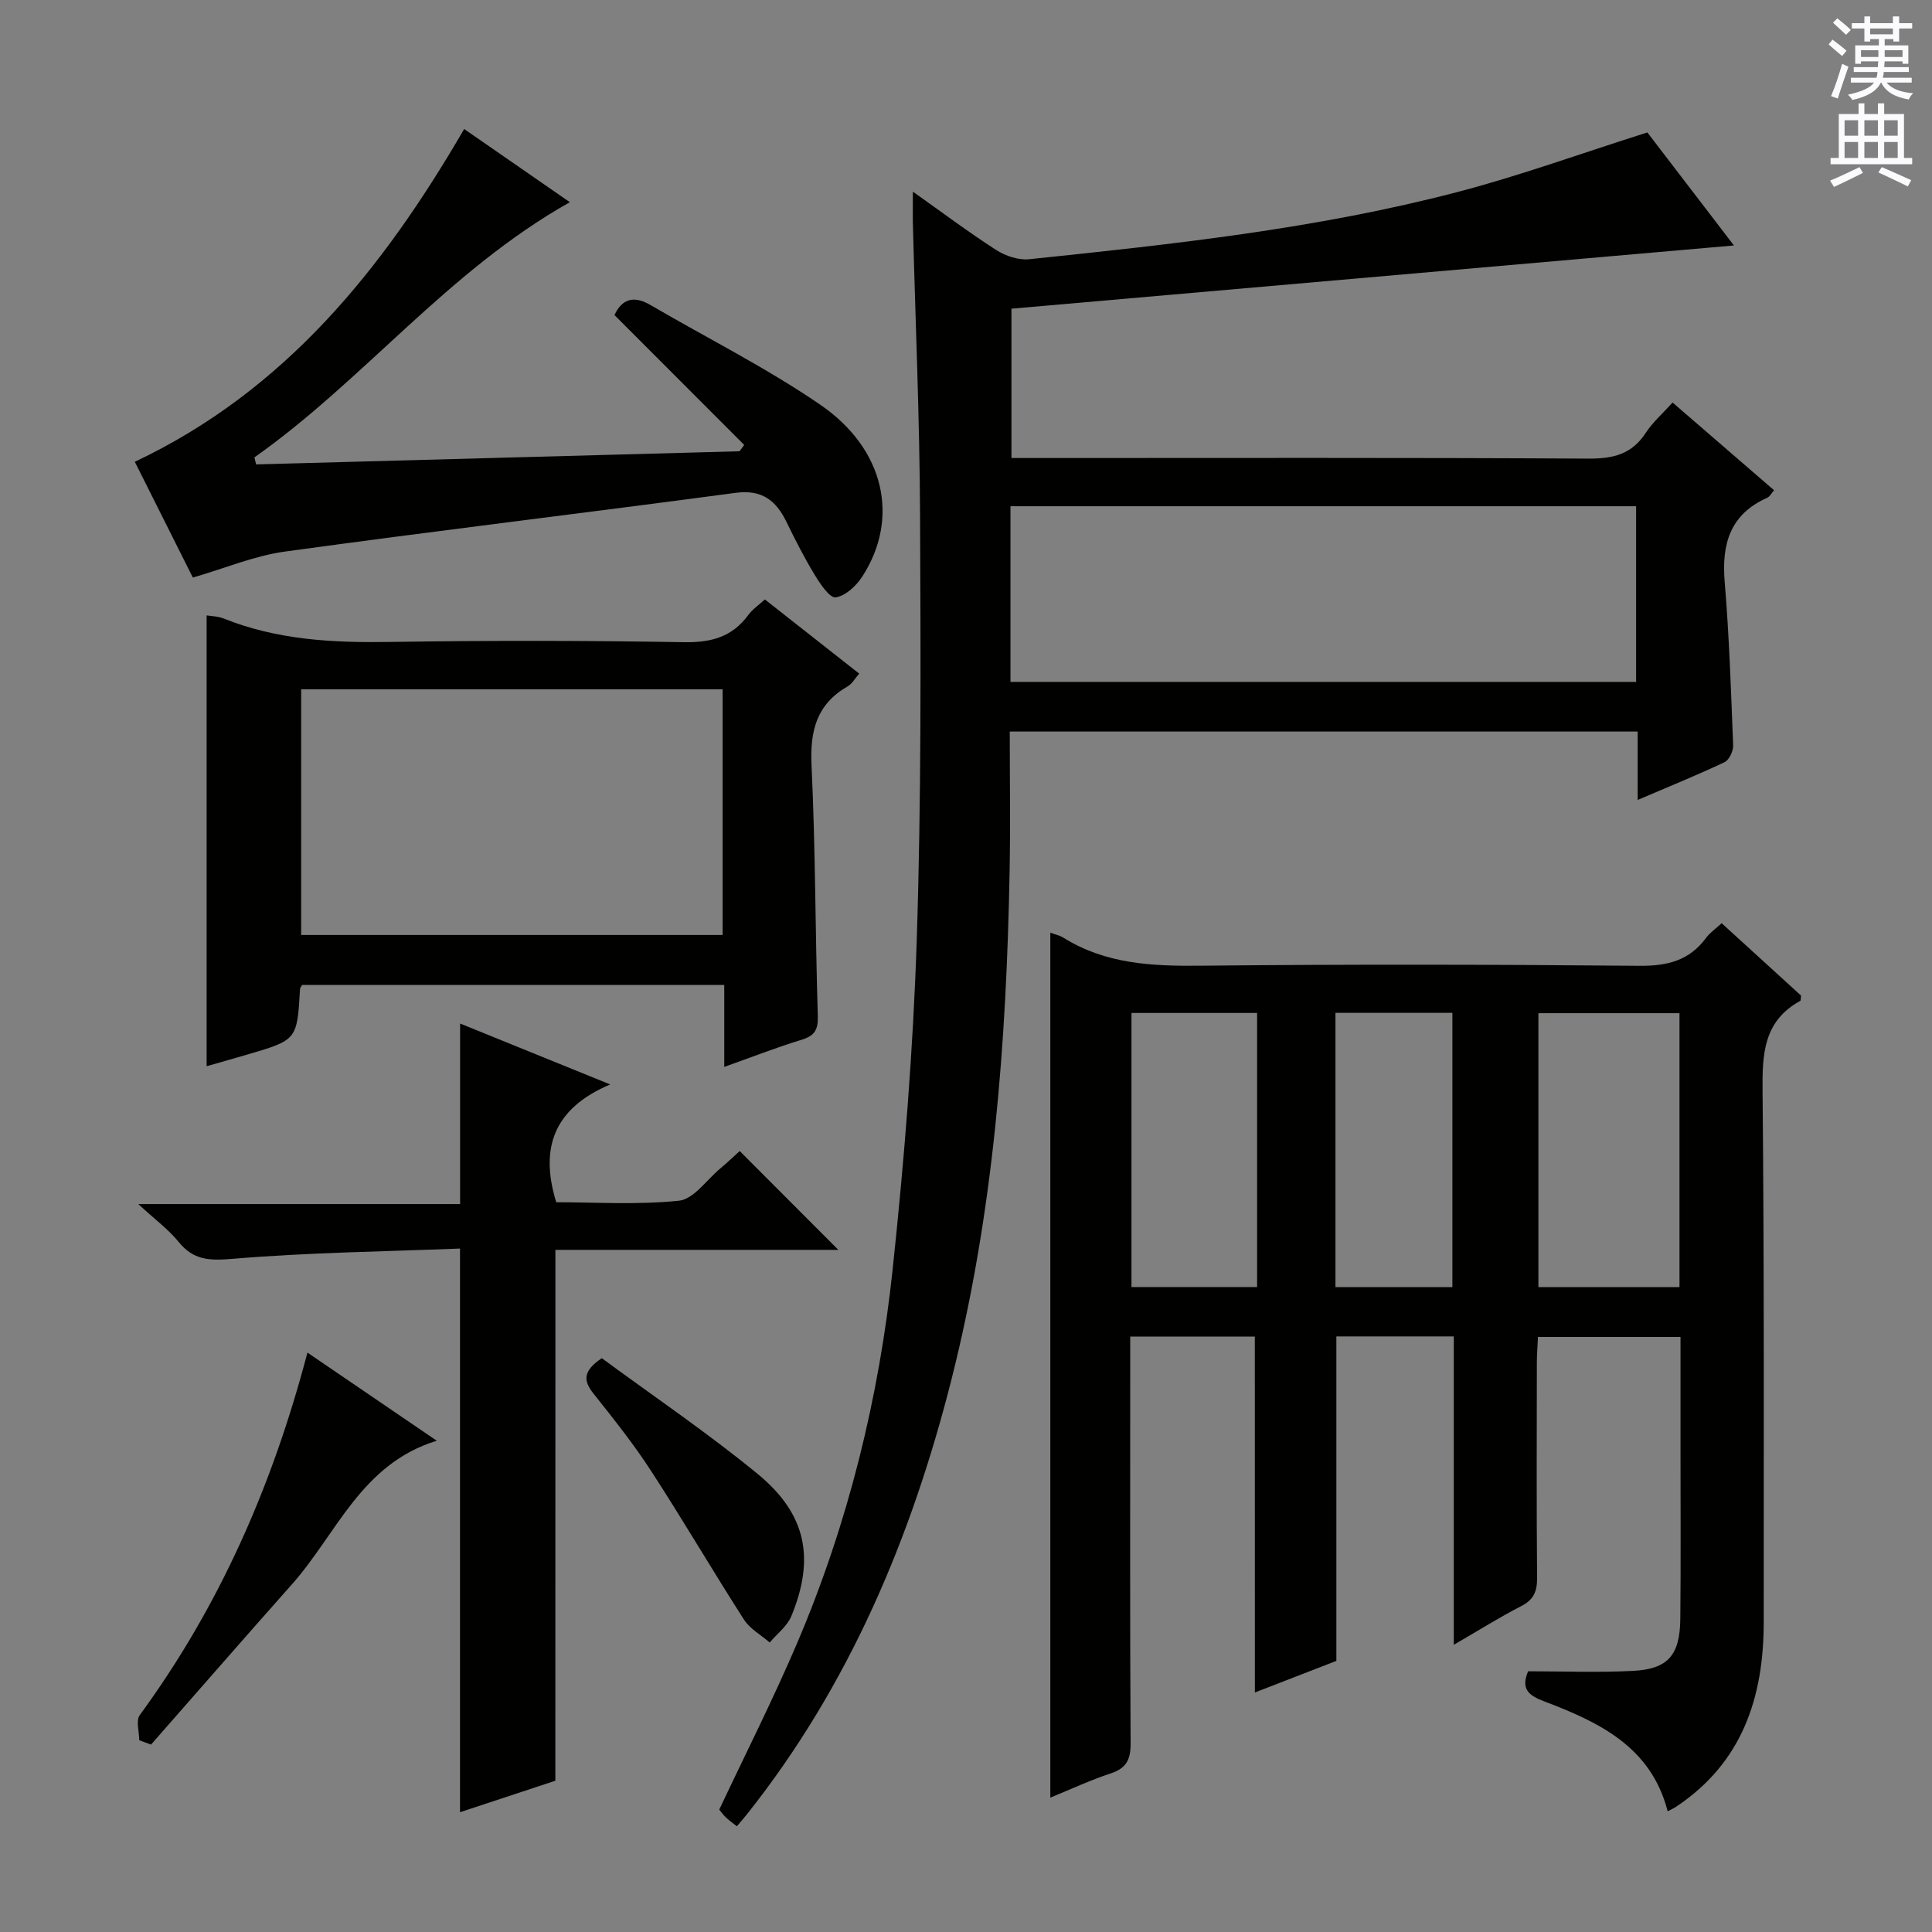
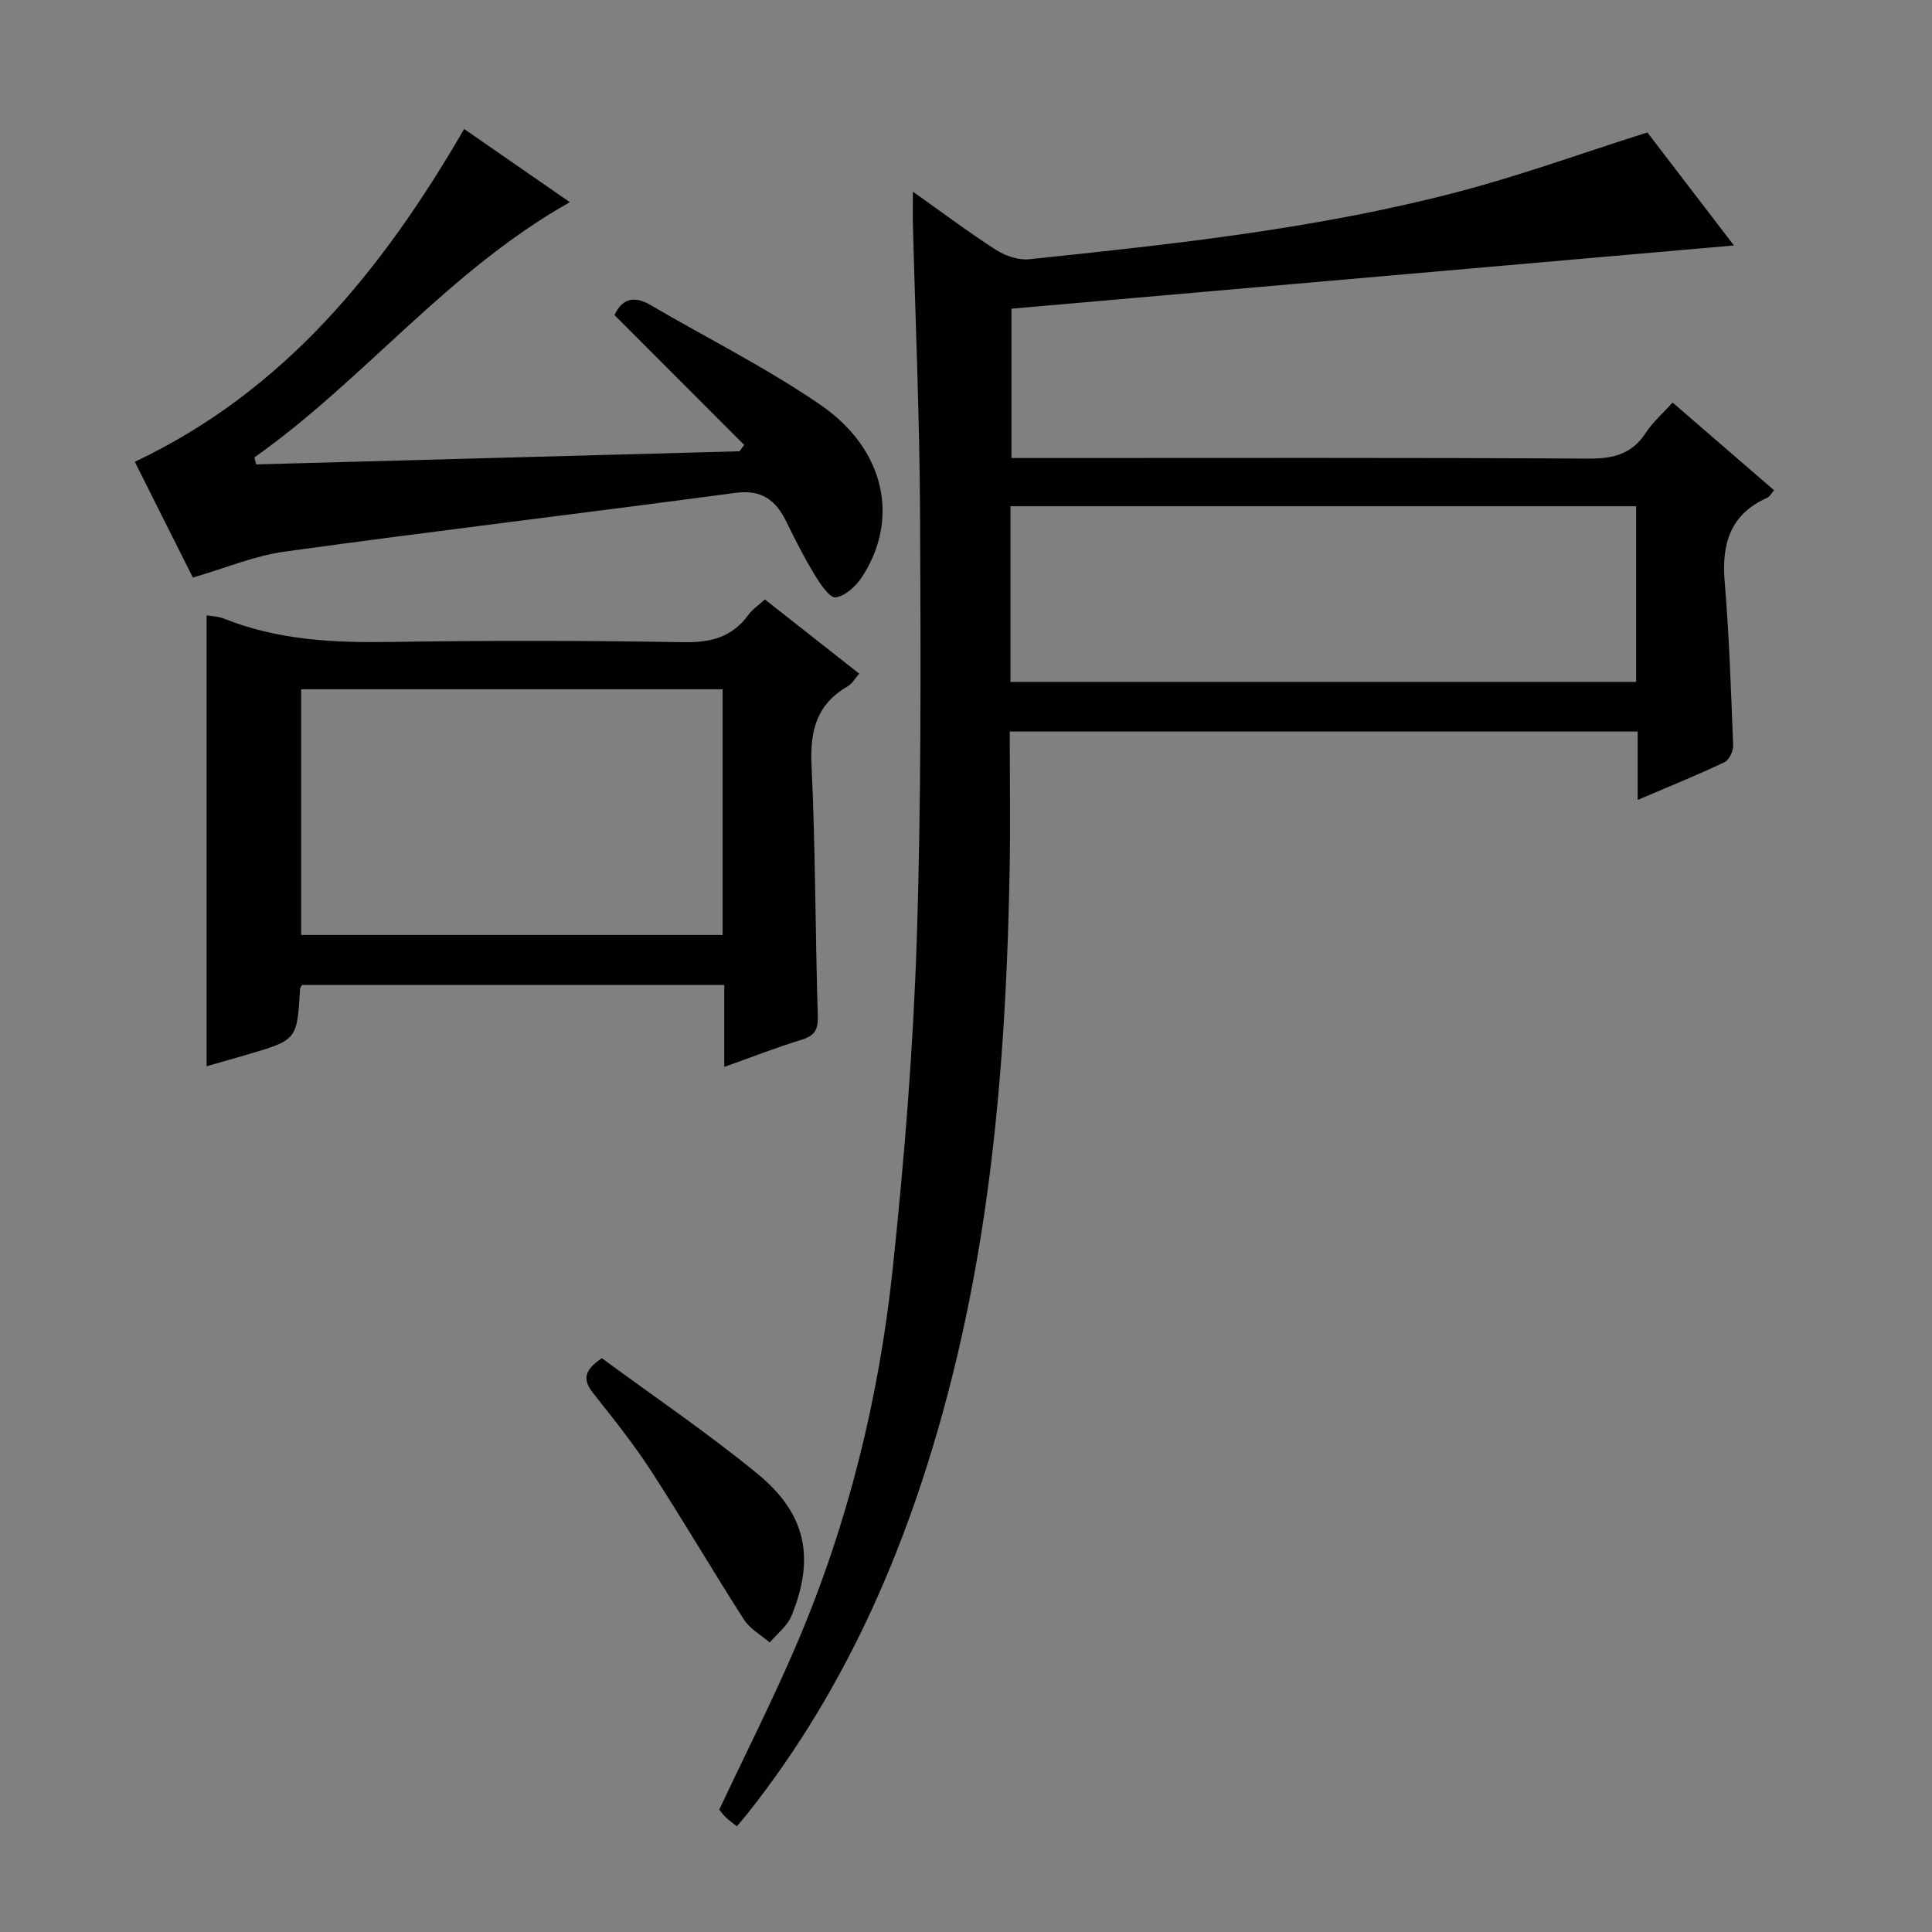
<svg xmlns="http://www.w3.org/2000/svg" enable-background="new 0 0 400 400" viewBox="0 0 400 400">
  <rect x="0" y="0" width="400" height="400" fill="#808080" stroke="none" />
  <g fill="#010100">
-     <path d="m259.8 276.72c-8.54 0-16.97 0-25.8 0v7.73c0 25.49-.07 50.99.08 76.48.02 3.35-.85 5.15-4.11 6.23-4.21 1.39-8.25 3.28-12.51 5.02 0-59.88 0-119.33 0-179.08.95.36 1.94.56 2.74 1.06 8.72 5.44 18.3 5.88 28.27 5.78 30.32-.31 60.65-.26 90.98.02 5.79.05 10.32-1.09 13.79-5.8.77-1.05 1.91-1.82 3.21-3.02 5.56 5.07 11.04 10.06 16.44 14.99-.08.52-.02 1.01-.19 1.1-7.57 4.17-7.86 10.95-7.78 18.66.36 36.65.23 73.31.24 109.97 0 15.64-4.49 29.18-18.25 38.28-.41.27-.87.46-1.64.87-3.42-13.37-14.23-18.46-25.58-22.77-3.16-1.2-4.88-2.52-3.31-6.22 7.19 0 14.45.29 21.69-.08 7.28-.37 9.74-3.24 9.82-10.8.12-11.83.04-23.66.04-35.49 0-7.49 0-14.97 0-22.85-9.86 0-19.42 0-29.51 0-.08 1.82-.23 3.57-.23 5.33-.02 14.83-.08 29.66.05 44.49.02 2.79-.65 4.56-3.27 5.9-4.52 2.32-8.84 5.04-13.98 8.02 0-21.81 0-42.7 0-63.85-8.4 0-16.33 0-24.31 0v67.18c-5.14 1.99-10.95 4.24-16.87 6.54-.01-24.71-.01-49-.01-73.69zm87.92-66.95c-9.98 0-19.55 0-29.21 0v56.71h29.21c0-18.96 0-37.58 0-56.71zm-113.46-.05v56.75h26.01c0-19.05 0-37.75 0-56.75-8.72 0-17.13 0-26.01 0zm42.23-.02v56.78h24.21c0-19.09 0-37.84 0-56.78-8.22 0-16.15 0-24.21 0z" />
    <path d="m189 39.68c6.2 4.39 11.6 8.45 17.27 12.09 1.92 1.23 4.62 2.13 6.83 1.9 29.73-3.1 59.48-6.3 88.48-13.87 13.11-3.42 25.9-8.08 39.49-12.38 5.37 7.01 11.32 14.77 17.92 23.4-50.23 4.4-99.74 8.73-149.58 13.09v30.92h6.03c37.83 0 75.66-.1 113.49.12 5.12.03 8.95-.94 11.82-5.35 1.43-2.19 3.48-3.97 5.54-6.26 7.09 6.13 13.97 12.07 21.01 18.16-.57.65-.89 1.33-1.42 1.56-7.7 3.43-9.46 9.57-8.8 17.44.94 11.26 1.31 22.56 1.75 33.85.04 1.16-.83 3-1.78 3.45-5.67 2.68-11.49 5.04-17.99 7.82 0-5.13 0-9.51 0-14.16-43.46 0-86.37 0-130 0 0 9.72.15 19.31-.03 28.9-.65 35.46-3.3 70.74-12.04 105.25-8.27 32.68-21.13 63.29-42.29 89.95-.61.77-1.27 1.52-2.14 2.55-.83-.66-1.6-1.19-2.26-1.82-.59-.56-1.07-1.24-1.39-1.62 5.48-11.65 11.2-22.92 16.14-34.51 10.55-24.76 16.94-50.74 19.77-77.42 2.4-22.62 4.24-45.35 4.98-68.07.96-29.28.82-58.61.69-87.91-.09-20.29-.98-40.58-1.5-60.87-.03-1.77.01-3.54.01-6.21zm20.21 101.5h129.53c0-12.35 0-24.29 0-36.37-43.3 0-86.35 0-129.53 0z" />
-     <path d="m42.78 220.75c0-31.36 0-62.23 0-93.34.85.15 2.32.16 3.6.67 11.03 4.42 22.5 5.01 34.23 4.83 20.32-.31 40.65-.3 60.96.05 5.64.1 10.01-1.06 13.37-5.65.86-1.17 2.14-2.03 3.42-3.2 6.53 5.14 12.91 10.16 19.53 15.36-.9 1.02-1.48 2.12-2.4 2.64-6.42 3.69-7.81 9.19-7.47 16.33.82 17.28.76 34.6 1.3 51.9.09 2.92-.69 4.12-3.41 4.95-5.2 1.59-10.28 3.58-15.96 5.6 0-5.92 0-11.19 0-16.97-29.39 0-58.39 0-87.4 0-.15.28-.41.56-.43.84-.61 10.56-.6 10.56-11.08 13.62-2.85.84-5.72 1.64-8.26 2.37zm106.83-78.04c-29.29 0-58.2 0-87.26 0v50.87h87.26c0-16.97 0-33.59 0-50.87z" />
-     <path d="m114.98 368.68c-6.2 2.05-12.9 4.26-19.74 6.52 0-38.82 0-77.18 0-116.7-15.7.62-31.46.81-47.13 2.13-4.78.4-8.06.29-11.14-3.52-2.07-2.56-4.82-4.57-8.34-7.82h66.63c0-12.61 0-24.65 0-37.38 9.87 4.01 19.74 8.01 31.07 12.61-11.51 4.89-14.68 12.96-11.17 24.39 7.99 0 16.78.58 25.43-.32 3.02-.32 5.68-4.27 8.47-6.61 1.53-1.28 2.97-2.66 4.09-3.67 6.86 6.88 13.64 13.67 20.42 20.46-19.13 0-38.82 0-58.58 0-.01 36.73-.01 72.91-.01 109.91z" />
+     <path d="m42.78 220.75c0-31.36 0-62.23 0-93.34.85.15 2.32.16 3.6.67 11.03 4.42 22.5 5.01 34.23 4.83 20.32-.31 40.65-.3 60.96.05 5.64.1 10.01-1.06 13.37-5.65.86-1.17 2.14-2.03 3.42-3.2 6.53 5.14 12.91 10.16 19.53 15.36-.9 1.02-1.48 2.12-2.4 2.64-6.42 3.69-7.81 9.19-7.47 16.33.82 17.28.76 34.6 1.3 51.9.09 2.92-.69 4.12-3.41 4.95-5.2 1.59-10.28 3.58-15.96 5.6 0-5.92 0-11.19 0-16.97-29.39 0-58.39 0-87.4 0-.15.28-.41.56-.43.84-.61 10.56-.6 10.56-11.08 13.62-2.85.84-5.72 1.64-8.26 2.37m106.83-78.04c-29.29 0-58.2 0-87.26 0v50.87h87.26c0-16.97 0-33.59 0-50.87z" />
    <path d="m117.98 41.86c-25.3 14.25-42.61 36.82-65.31 52.84.12.48.24.97.36 1.45 33.36-.91 66.73-1.82 100.09-2.72.32-.44.64-.88.96-1.31-8.93-8.94-17.87-17.89-26.86-26.89 1.55-3.35 4-4.1 7.45-2.08 11.74 6.86 23.98 12.98 35.17 20.65 13.41 9.2 16.44 23.6 8.68 35.58-1.24 1.92-3.47 4-5.5 4.3-1.22.18-3.21-2.79-4.34-4.65-2.15-3.54-4.04-7.26-5.86-10.99-2.17-4.46-5.09-6.73-10.54-6-31.09 4.16-62.24 7.88-93.31 12.16-6.31.87-12.38 3.45-19.04 5.38-3.84-7.66-7.93-15.81-12.02-23.97 31.04-14.68 51.29-39.79 68.19-68.9 7.13 4.94 14.37 9.95 21.88 15.15z" />
-     <path d="m90.43 298.29c-15.67 4.79-20.75 19.35-30 29.74-9.78 11-19.44 22.11-29.16 33.17-.81-.3-1.63-.6-2.44-.9 0-1.76-.73-4.06.11-5.21 16.39-22.4 27.41-47.28 34.71-75.05 9.15 6.24 17.81 12.13 26.78 18.25z" />
    <path d="m124.6 281.2c10.74 7.91 21.89 15.45 32.25 23.95 10.11 8.3 11.91 17.49 7 29.43-.86 2.09-2.96 3.67-4.49 5.48-1.8-1.56-4.09-2.81-5.33-4.74-6.54-10.19-12.65-20.66-19.25-30.81-3.61-5.57-7.78-10.79-11.91-15.99-2.06-2.6-2.31-4.62 1.73-7.32z" />
  </g>
-   <path d="m378.6 9.2.8-1c.9.7 1.9 1.4 2.9 2.3l-.9 1.1c-1.1-.9-2-1.7-2.8-2.4zm.5 10.7c.9-2.1 1.6-4.3 2.3-6.7.4.2.8.4 1.3.6-.7 2.1-1.5 4.3-2.2 6.6zm.4-15.2.9-.9c1 .8 2 1.6 2.8 2.4l-1 1c-1-.9-1.9-1.8-2.7-2.5zm12.5-1.3h1.2v1.4h2.7v1.1h-2.7v2.7h-1.2v-.5h-1.8v1.3h4.9v3.8h-1.2v-.5h-3.7c0 .4-.1.9-.1 1.2h5.1v1h-5.2c0 .5-.1.9-.2 1.2h6v1h-5.2c1.1 1.3 2.9 2 5.5 2.2-.4.4-.7.8-.9 1.3-2.9-.5-4.8-1.6-5.7-3.5h-.1c-.8 1.7-2.7 2.9-5.9 3.6-.2-.4-.6-.8-.9-1.1 2.8-.6 4.6-1.4 5.4-2.5h-4.8v-1h5.3c.1-.3.2-.7.2-1.2h-4.9v-1h5c0-.4 0-.8.1-1.2h-3.6v.5h-1.2v-3.8h4.9v-1.3h-1.8v.5h-1.2v-2.7h-2.6v-1.1h2.6v-1.4h1.2v1.4h4.7v-1.4zm-6.7 8.4h3.6c0-.4 0-.9 0-1.4h-3.6zm1.9-4.7h4.7v-1.2h-4.7zm6.7 3.3h-3.7v1.4h3.7z" fill="#fbfafc" />
-   <path d="m384.7 21.4h1.3v2.2h2.8v-2.2h1.3v2.2h4.1v9.1h1.7v1.3h-16.9v-1.3h1.7v-9.1h4.1v-2.2zm.3 13.2.7 1.2c-1.8.9-3.8 1.9-6 2.9-.2-.4-.5-.8-.8-1.3 2.4-1 4.4-2 6.1-2.8zm-3.1-6.5h2.8v-3.2h-2.8zm0 4.6h2.8v-3.3h-2.8zm4.1-4.6h2.8v-3.2h-2.8zm0 4.6h2.8v-3.3h-2.8zm3.6 1.9c2.1.9 4.1 1.8 6.1 2.7l-.7 1.3c-2.2-1.1-4.2-2-6.1-2.9zm3.3-9.7h-2.8v3.2h2.8zm-2.8 7.8h2.8v-3.3h-2.8z" fill="#fbfafc" />
</svg>